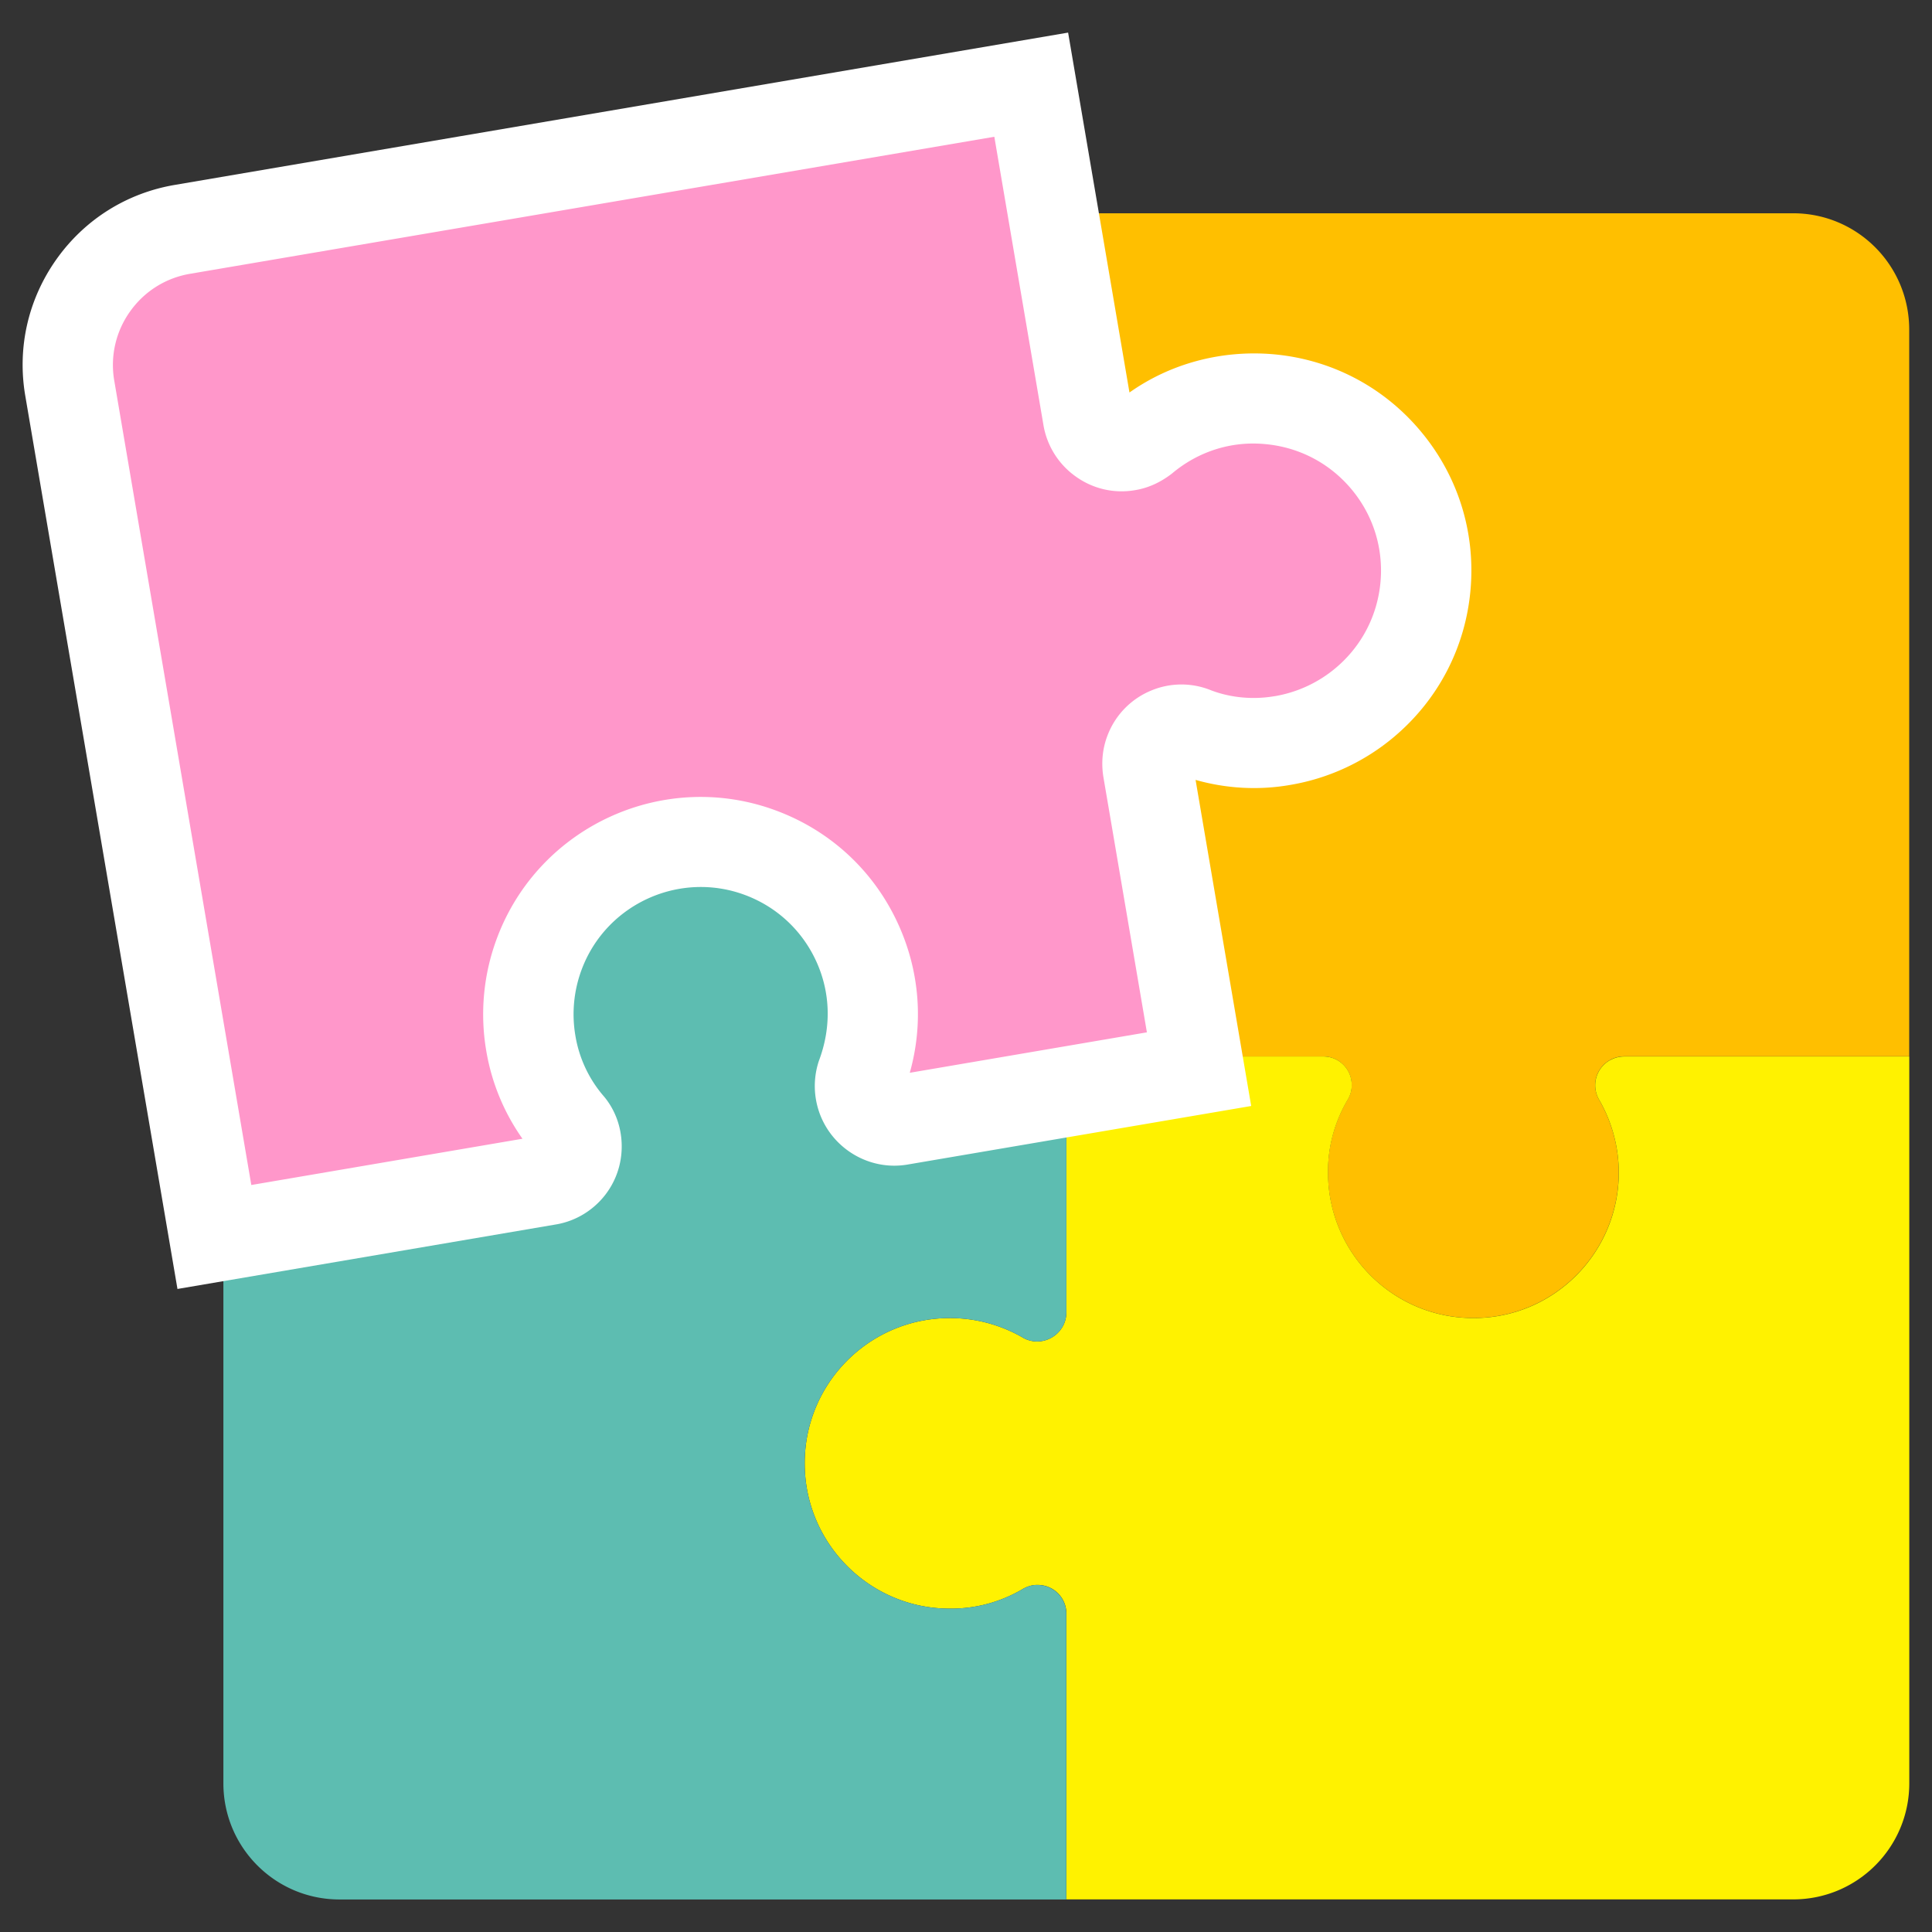
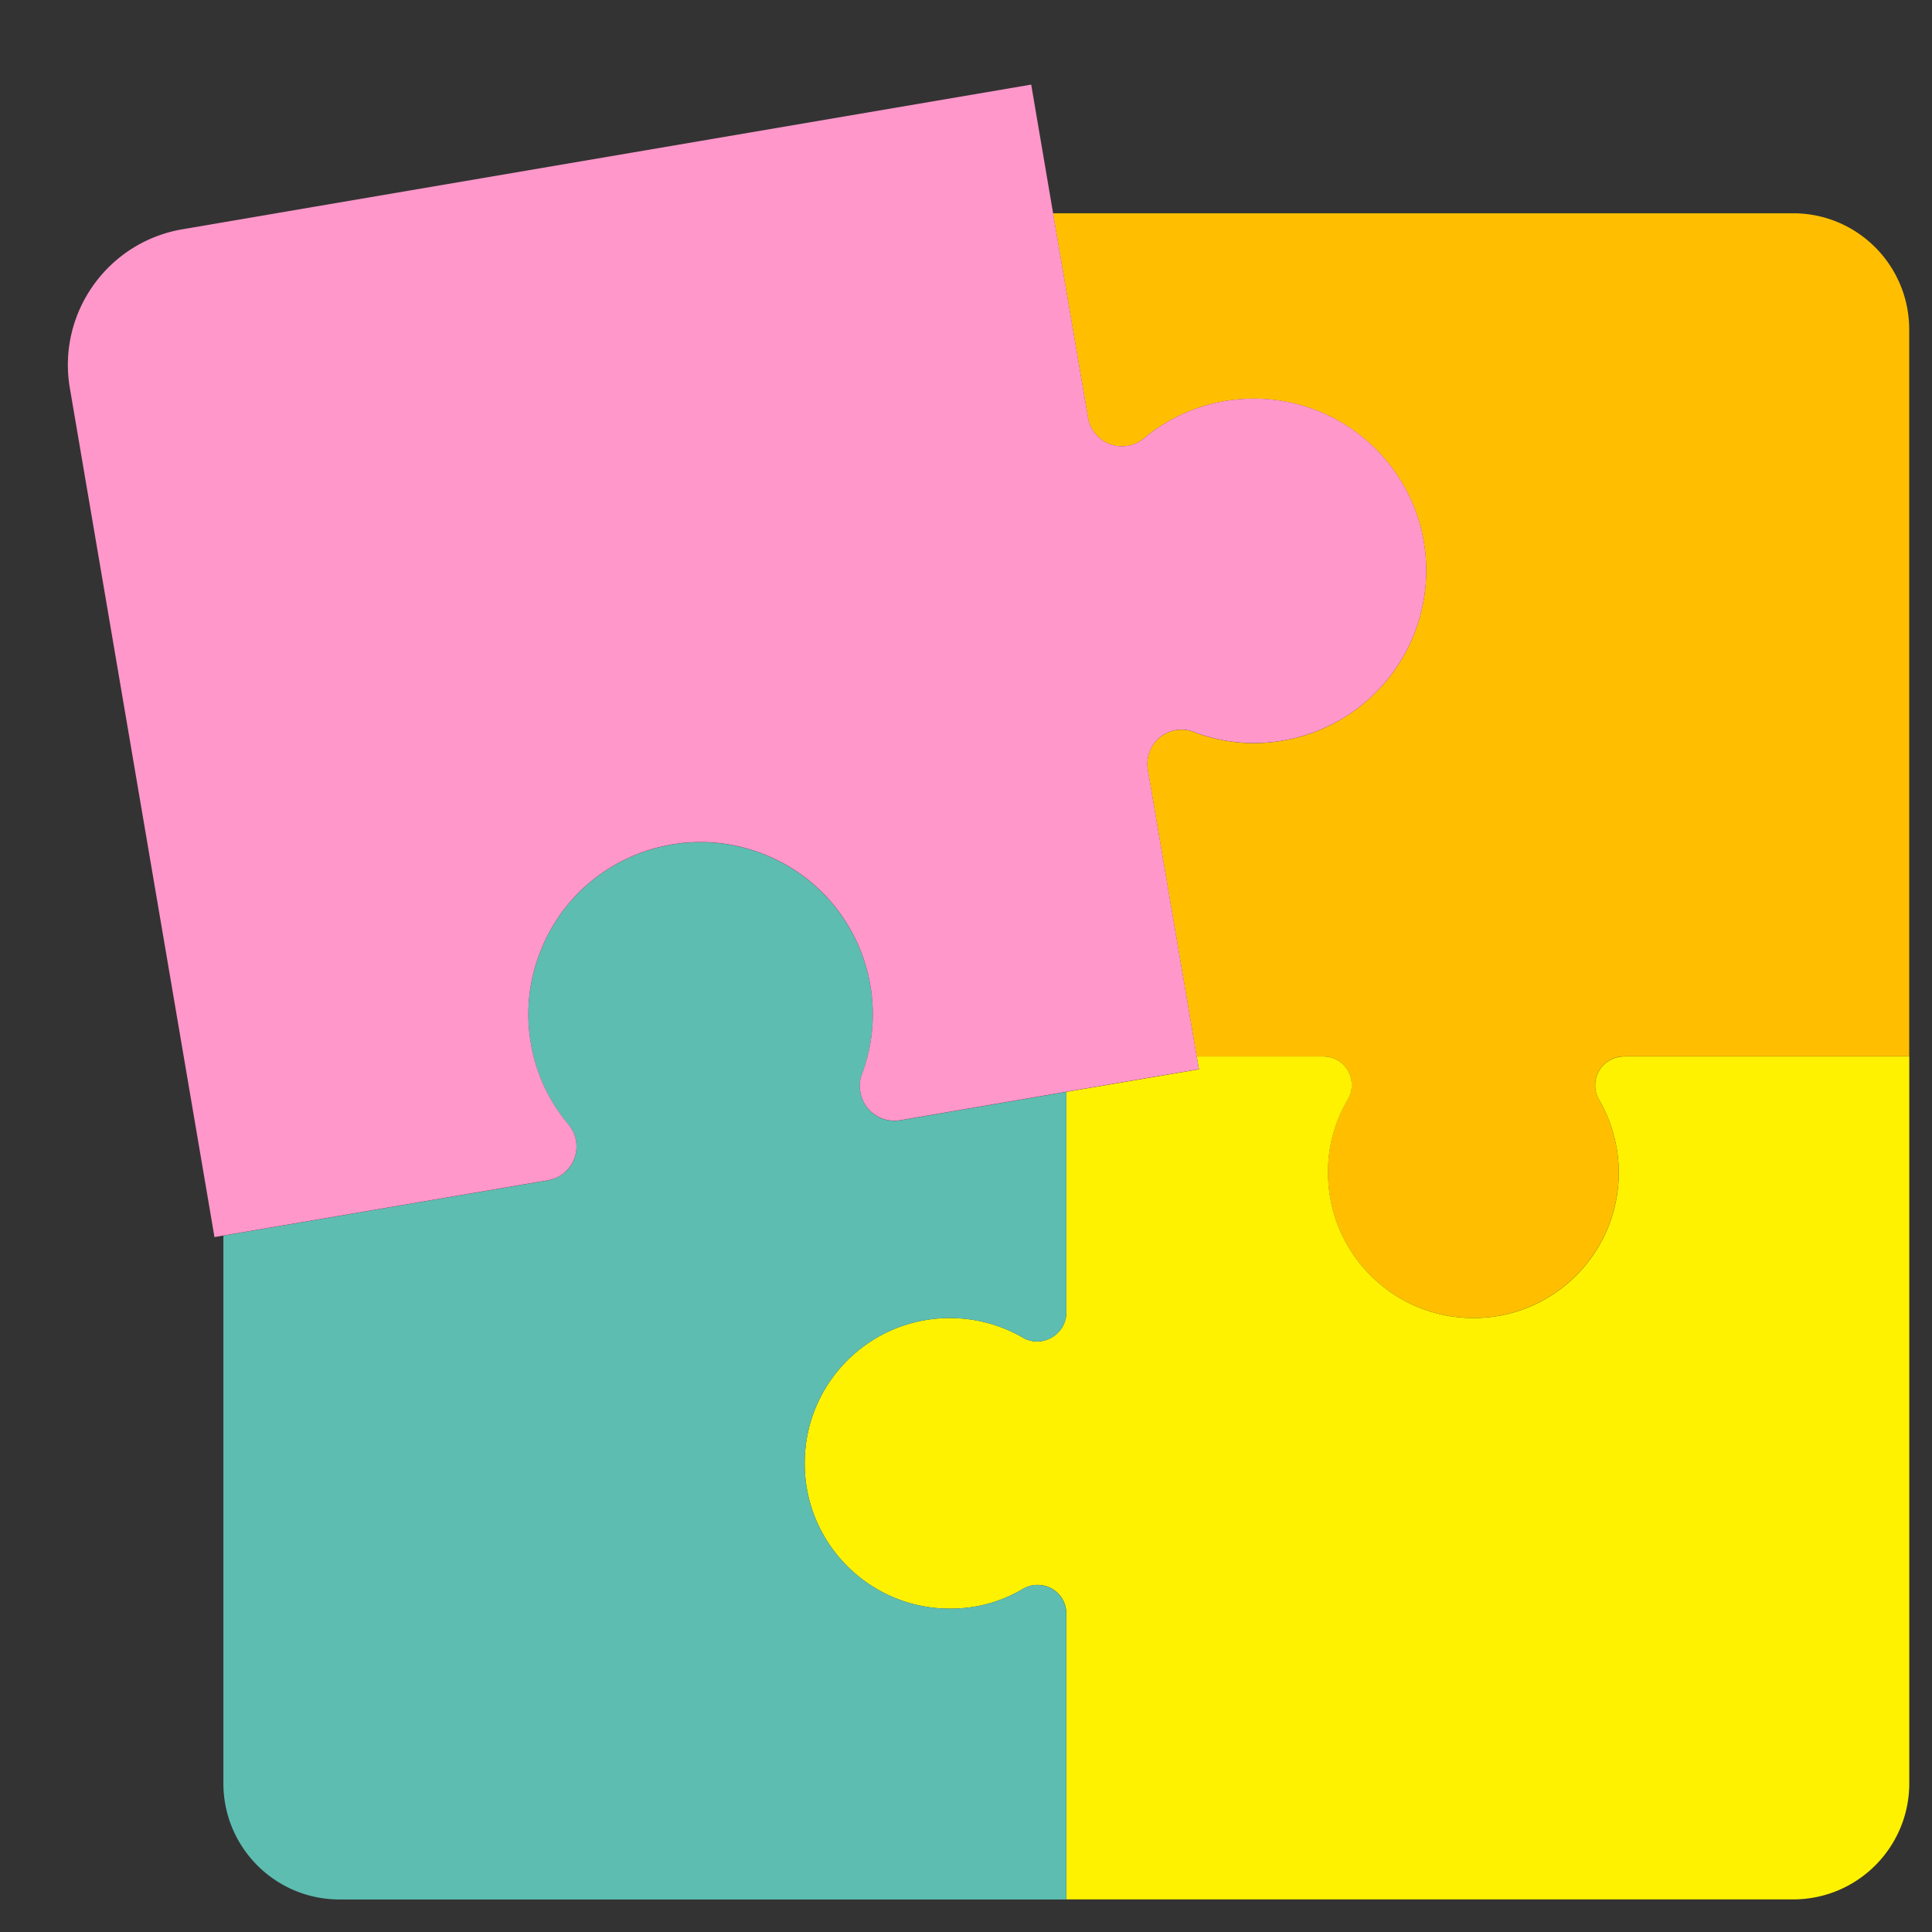
<svg xmlns="http://www.w3.org/2000/svg" id="Layer_1" data-name="Layer 1" viewBox="0 0 256 256">
  <rect x="0" y="0" width="256" height="256" fill="#333333" stroke="none" />
  <defs>
    <style>.cls-4{fill:none}</style>
  </defs>
  <path d="M237.59 28.26h-98.06l4.63 27.05c.39 2.48 2.75 4.18 5.23 3.77.75-.12 1.46-.42 2.06-.9 9.62-8.1 24.03-6.87 32.16 2.75 8.13 9.62 6.88 24.03-2.75 32.16a22.826 22.826 0 0 1-10.88 5.05c-3.95.69-7.98.3-11.72-1.11-2.33-.96-4.96.18-5.89 2.48-.3.75-.42 1.55-.3 2.36l6.49 38.11h16.83c2.09.03 3.77 1.76 3.71 3.88 0 .69-.21 1.35-.57 1.91-1.7 2.93-2.6 6.22-2.57 9.59 0 10.64 8.61 19.28 19.25 19.28 10.64.03 19.25-8.61 19.28-19.25 0-3.44-.93-6.81-2.66-9.77a3.814 3.814 0 0 1 1.58-5.2c.57-.3 1.2-.45 1.82-.45h37.75V43.68c0-8.52-6.87-15.42-15.39-15.42Z" style="fill:#ffbf00" />
  <path d="M213.42 140.43c-1.88.99-2.6 3.32-1.58 5.2a19.4 19.4 0 0 1 2.66 9.77c-.03 10.64-8.64 19.28-19.28 19.25-10.64 0-19.25-8.64-19.25-19.28-.03-3.38.87-6.67 2.57-9.59.36-.57.57-1.23.57-1.91.06-2.12-1.61-3.86-3.71-3.88h-16.83l.3 1.7-17.57 2.99v29.2c0 .63-.15 1.26-.45 1.82-1.02 1.88-3.35 2.6-5.2 1.61a19.29 19.29 0 0 0-9.8-2.66c-10.64 0-19.25 8.64-19.22 19.28 0 10.61 8.64 19.25 19.25 19.22 3.38.03 6.7-.87 9.59-2.57.6-.36 1.26-.57 1.94-.57a3.792 3.792 0 0 1 3.89 3.74v37.93h96.3c8.52 0 15.39-6.9 15.39-15.39v-96.3h-37.75c-.63 0-1.26.15-1.82.45Z" style="fill:#fff200" />
  <path d="M137.41 210.01c-.69 0-1.34.21-1.94.57-2.9 1.7-6.22 2.6-9.59 2.57-10.61.03-19.25-8.61-19.25-19.22-.03-10.64 8.58-19.28 19.22-19.28 3.44 0 6.81.9 9.8 2.66 1.85.99 4.18.27 5.2-1.61.3-.57.45-1.2.45-1.82v-29.2l-22 3.77a4.557 4.557 0 0 1-5.29-3.71c-.15-.75-.09-1.49.15-2.24 4.48-11.78-1.47-24.96-13.24-29.41-11.78-4.48-24.96 1.43-29.41 13.24-1.47 3.8-1.85 7.92-1.17 11.93.66 3.94 2.36 7.65 4.93 10.7a4.503 4.503 0 0 1-.42 6.37c-.6.54-1.35.9-2.12 1.05l-43.13 7.35v72.57c0 8.49 6.87 15.39 15.39 15.39h96.3v-37.93a3.793 3.793 0 0 0-3.89-3.74Z" style="fill:#5dbdb1" />
-   <rect width="223.41" height="223.41" x="29.59" y="28.27" class="cls-4" rx="15.41" ry="15.41" />
-   <path d="M253 139.97v96.3c0 8.51-6.9 15.41-15.41 15.41h-96.3v-37.94a3.81 3.81 0 0 0-3.89-3.73c-.68.01-1.35.21-1.93.57-2.91 1.7-6.22 2.6-9.59 2.58-10.64 0-19.27-8.61-19.28-19.24 0-10.64 8.61-19.27 19.24-19.28 3.44 0 6.82.91 9.78 2.66a3.849 3.849 0 0 0 5.66-3.43v-33.9h34.09a3.81 3.81 0 0 1 3.73 3.89c-.01.68-.21 1.35-.57 1.93-1.7 2.91-2.6 6.22-2.58 9.59 0 10.64 8.61 19.27 19.24 19.28 10.64 0 19.27-8.61 19.28-19.24 0-3.44-.91-6.82-2.66-9.78a3.849 3.849 0 0 1 3.43-5.66h37.75Z" class="cls-4" />
  <path d="M74.85 155.31c1.88-1.64 2.06-4.48.42-6.37a22.351 22.351 0 0 1-4.93-10.7c-.69-4-.3-8.13 1.17-11.93 4.45-11.8 17.63-17.72 29.41-13.24 11.78 4.45 17.72 17.63 13.24 29.41-.24.75-.3 1.49-.15 2.24.42 2.48 2.81 4.15 5.29 3.71l22-3.77 17.57-2.99-.3-1.7-6.49-38.11c-.12-.81 0-1.61.3-2.36.93-2.3 3.56-3.44 5.89-2.48 3.74 1.41 7.77 1.79 11.72 1.11 4-.69 7.77-2.42 10.88-5.05 9.62-8.13 10.88-22.54 2.75-32.16-8.13-9.62-22.54-10.85-32.16-2.75-.6.48-1.31.78-2.06.9a4.539 4.539 0 0 1-5.23-3.77l-4.63-27.05-2.9-17.04-94.96 16.18-17.51 2.99C14.25 32.08 7.55 41.5 9.26 51.45l19.16 112.47 1.2-.21 43.13-7.35c.78-.15 1.52-.51 2.12-1.05Z" style="fill:#ff97ca" />
-   <path d="M23.52 170.82 3.35 52.45c-1.09-6.38.38-12.8 4.12-18.08 3.74-5.28 9.32-8.79 15.7-9.87L141.53 4.32l8.13 47.69c5.4-3.82 12.1-5.64 18.95-5.08 7.66.65 14.62 4.25 19.57 10.13 4.96 5.88 7.33 13.34 6.68 21-.65 7.66-4.25 14.61-10.13 19.57A28.766 28.766 0 0 1 171 104c-4.19.74-8.5.5-12.58-.66l7.37 43.21-45.48 7.75c-5.67 1-11.16-2.82-12.18-8.54-.31-1.72-.18-3.51.37-5.17 1.68-4.45 1.54-9.02-.3-13.12-1.85-4.1-5.18-7.24-9.38-8.84-8.68-3.3-18.43 1.09-21.72 9.77a16.894 16.894 0 0 0-.86 8.82 16.36 16.36 0 0 0 3.61 7.86c1.76 1.98 2.68 4.68 2.51 7.47a10.42 10.42 0 0 1-3.52 7.22c-1.4 1.24-3.12 2.09-4.97 2.44l-50.33 8.58Zm108.24-152.7L25.18 36.28c-3.23.55-6.06 2.33-7.95 5a12.19 12.19 0 0 0-2.09 9.16L33.3 157.02l35.93-6.13a28.29 28.29 0 0 1-4.8-11.66 28.75 28.75 0 0 1 1.47-15.05c5.63-14.84 22.29-22.35 37.14-16.7 7.19 2.73 12.89 8.1 16.04 15.11 2.8 6.22 3.3 13.07 1.47 19.56l31.42-5.36-5.78-33.92c-.3-1.98-.07-3.88.64-5.62a10.44 10.44 0 0 1 5.64-5.72 10.4 10.4 0 0 1 8.03-.05c2.59.98 5.56 1.26 8.43.76h.03c2.96-.51 5.74-1.8 8.04-3.74 3.44-2.9 5.54-6.96 5.93-11.45.38-4.48-1-8.84-3.9-12.28-2.9-3.44-6.96-5.54-11.45-5.93-4.48-.41-8.84 1-12.28 3.9-1.59 1.23-3.24 1.95-4.97 2.22-2.76.46-5.55-.2-7.83-1.85a10.496 10.496 0 0 1-4.25-6.86l-6.5-38.15ZM70.73 152.85s.03.04.05.06c-.02-.02-.03-.04-.05-.06Zm47.53-10.3h-.02.02Zm37.89-39.93s.02 0 .04.01c-.01 0-.02 0-.04-.01Zm-6.1-48.33v.02-.02Z" style="fill:#fff" />
</svg>